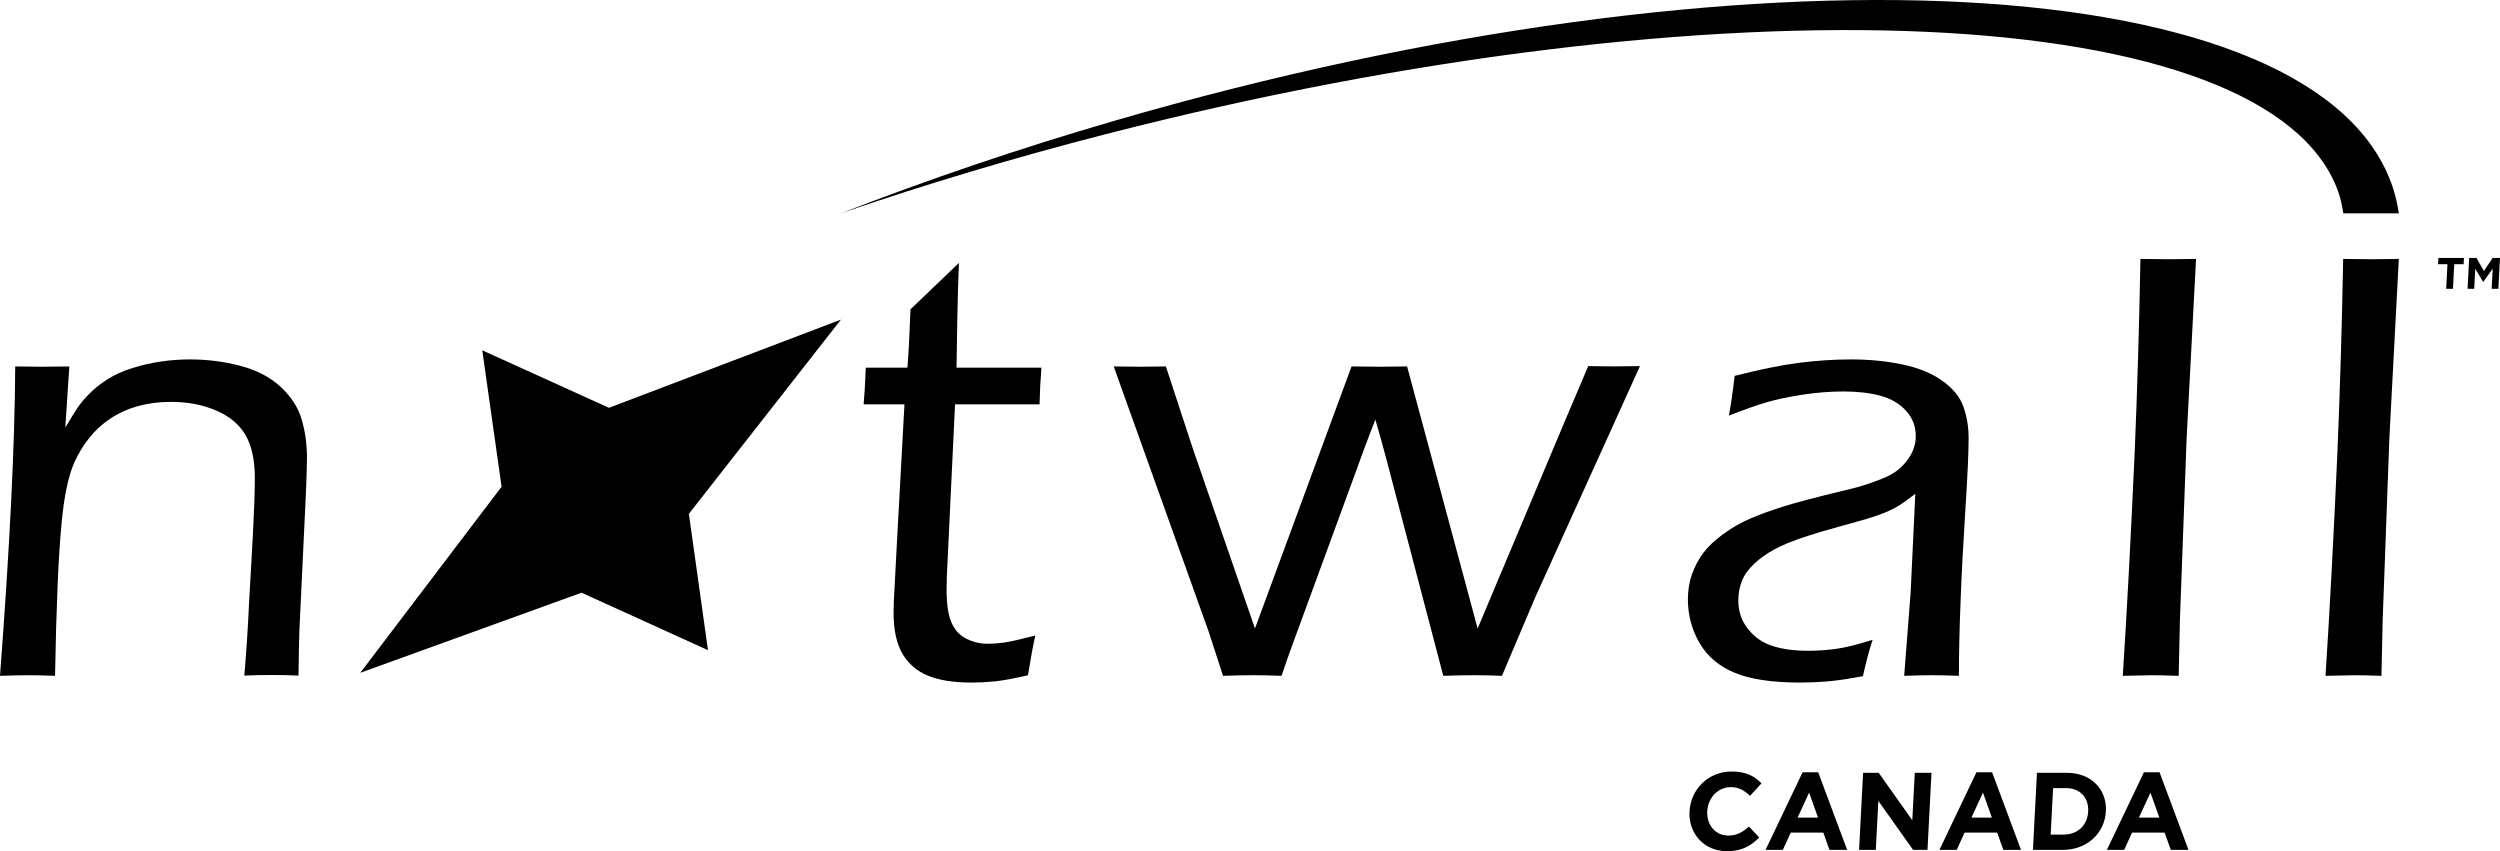
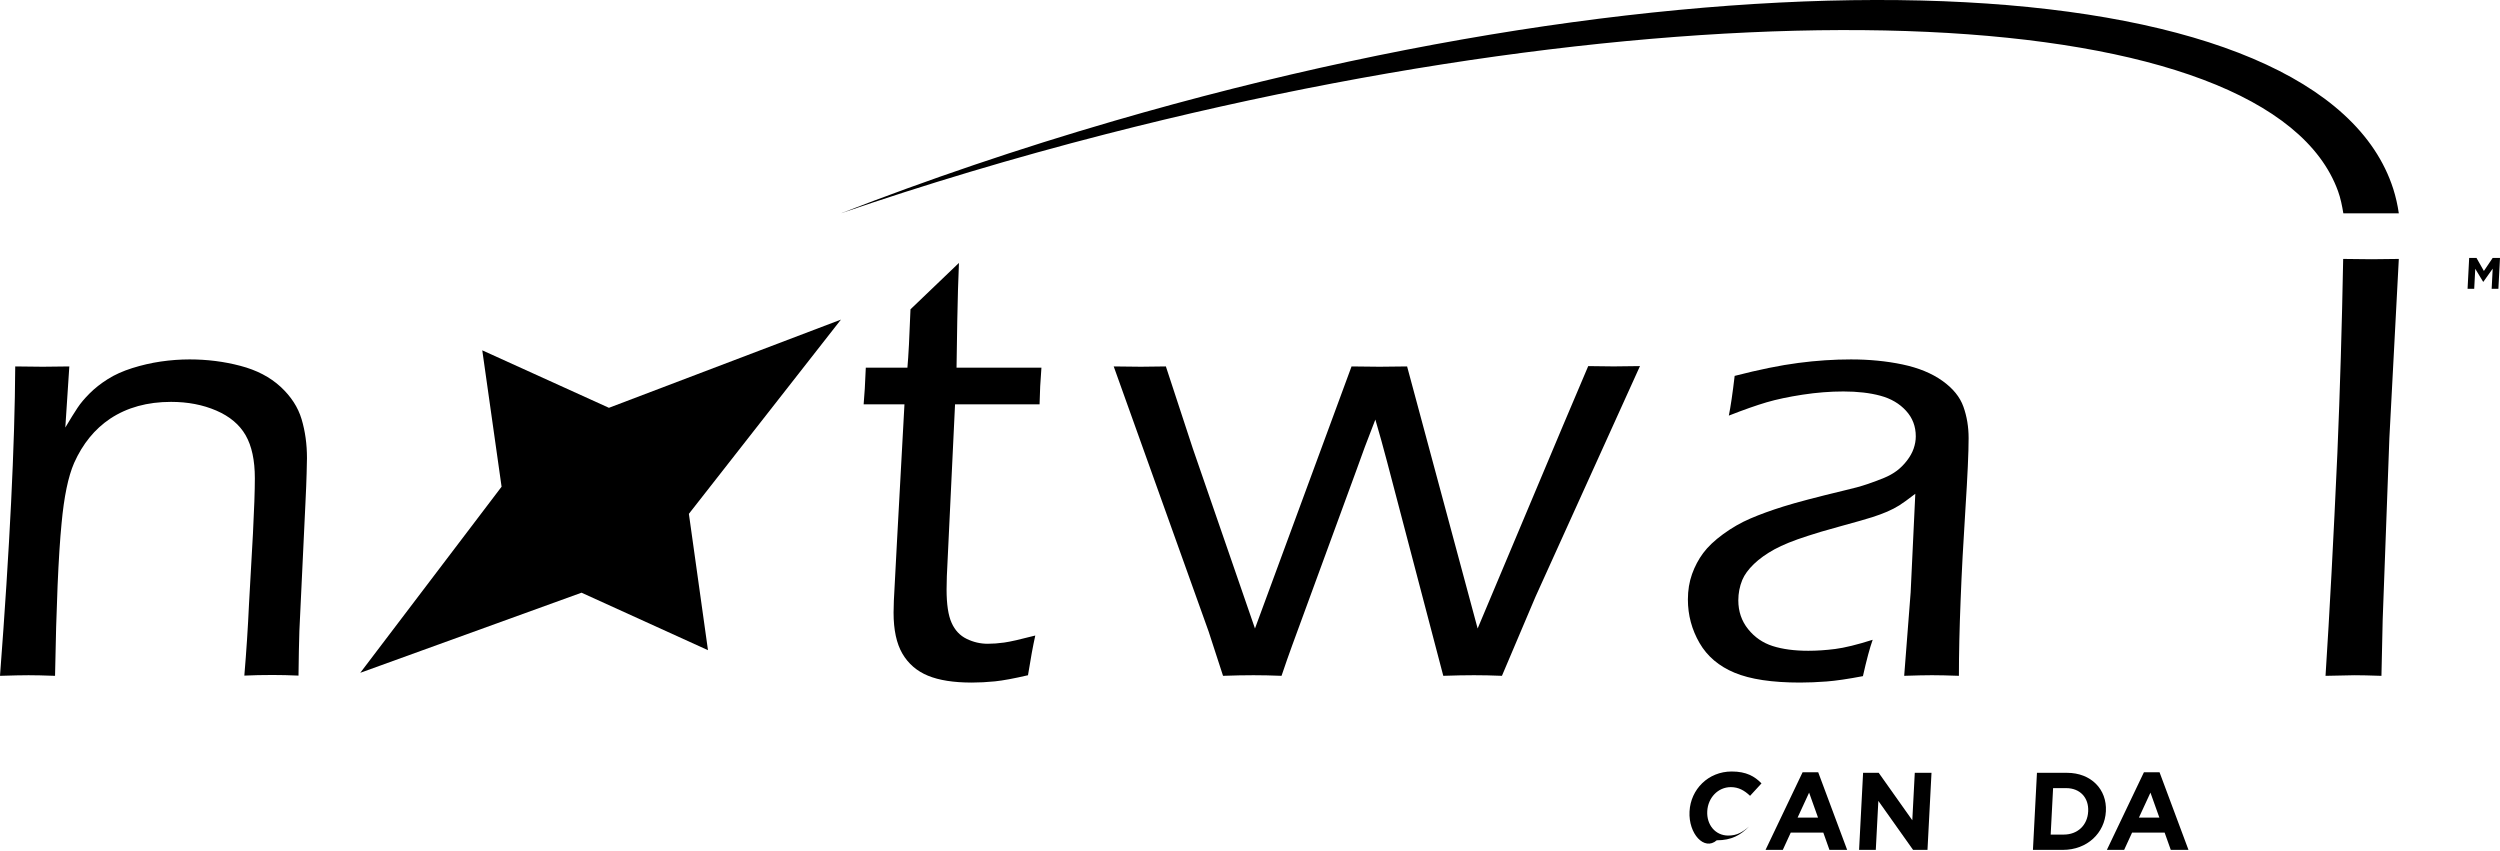
<svg xmlns="http://www.w3.org/2000/svg" version="1.1" id="Layer_1" x="0px" y="0px" width="596.138px" height="202.972px" viewBox="7.931 189.265 596.138 202.972" enable-background="new 7.931 189.265 596.138 202.972" xml:space="preserve">
  <path d="M74.822,281.482c-2.499-2.298-5.693-3.97-9.58-4.983c-3.877-1.023-7.912-1.53-12.093-1.53c-2.276,0-4.579,0.172-6.879,0.507  c-2.308,0.337-4.578,0.866-6.818,1.57c-2.228,0.707-4.173,1.577-5.819,2.621c-1.656,1.042-3.094,2.175-4.305,3.386  c-1.211,1.207-2.19,2.365-2.909,3.456c-0.731,1.094-1.696,2.661-2.913,4.701l0.955-14.567c-2.624,0.05-4.734,0.074-6.338,0.074  l-6.56-0.074c-0.104,18.742-1.318,43.331-3.632,73.779c3.042-0.098,5.318-0.145,6.812-0.145c1.499,0,3.607,0.046,6.314,0.145  c0.292-16.607,0.811-28.721,1.555-36.344c0.586-6.36,1.576-11.162,2.993-14.422c2.043-4.563,4.907-8.081,8.606-10.56  c4.03-2.667,8.87-4,14.508-4c3.988,0,7.58,0.688,10.793,2.074c3.202,1.382,5.537,3.346,7,5.896c1.459,2.55,2.19,5.96,2.19,10.234  c0,2.962-0.154,7.355-0.451,13.18l-0.95,16.969c-0.246,5.441-0.611,11.036-1.105,16.917c2.092-0.098,4.326-0.148,6.707-0.148  c1.958,0,4.019,0.05,6.209,0.148c0.046-4.228,0.117-7.743,0.209-10.652l1.447-30.516c0.147-2.913,0.236-5.269,0.283-7.063  c0.052-1.797,0.08-3.011,0.08-3.644c0-3.303-0.424-6.381-1.278-9.254C79,286.379,77.329,283.793,74.822,281.482z" />
  <path d="M236.597,251.957l-11.555,11.064c-0.243,6.557-0.485,11.193-0.734,13.918h-9.924c-0.151,3.779-0.32,6.698-0.513,8.735h9.733  l-1.779,32.626c-0.449,8.115-0.698,12.846-0.75,14.204c-0.046,1.362-0.068,2.304-0.068,2.845c0,4.123,0.707,7.39,2.114,9.795  c1.407,2.396,3.429,4.148,6.087,5.242c2.639,1.091,6.12,1.64,10.456,1.64c1.739,0,3.589-0.095,5.521-0.289  c1.945-0.2,4.566-0.692,7.875-1.46c0.624-3.936,1.21-7.091,1.739-9.469c-3.537,0.918-6.006,1.48-7.411,1.674  c-1.407,0.196-2.716,0.292-3.923,0.292c-1.749,0-3.426-0.387-5.021-1.167c-1.601-0.771-2.808-2.052-3.595-3.822  c-0.805-1.773-1.202-4.434-1.202-7.976l0.062-3.131l1.957-41.005h20.155c0.049-2.768,0.197-5.681,0.443-8.735h-20.243  C236.071,273.197,236.253,259.143,236.597,251.957z" />
  <path d="M386.65,276.563l-6.025,14.207l-20.343,48.363l-16.821-62.49c-2.384,0.049-4.566,0.074-6.557,0.074  c-1.834,0-4.073-0.025-6.691-0.074l-23.028,62.49l-14.815-42.898l-6.431-19.593c-2.43,0.049-4.409,0.074-5.961,0.074  c-1.653,0-3.806-0.025-6.477-0.074l22.635,63.215l3.435,10.563c2.713-0.098,5.127-0.145,7.257-0.145  c1.985,0,4.216,0.046,6.692,0.145c0.964-2.864,1.819-5.294,2.55-7.285l15.375-41.948c1.549-4.326,2.55-7.021,2.989-8.083  l1.457-3.792c0.968,3.306,1.898,6.631,2.774,9.979l13.424,51.128c2.796-0.098,5.238-0.145,7.321-0.145  c2.021,0,4.249,0.046,6.667,0.145l8.004-18.865l24.908-54.993l-6.276,0.076C391.296,276.64,389.274,276.618,386.65,276.563z" />
  <path d="M471.09,280.068c-2.525-1.797-5.696-3.097-9.506-3.899c-3.807-0.799-7.902-1.199-12.269-1.199  c-4.077,0-8.274,0.273-12.563,0.839c-4.298,0.556-9.361,1.589-15.184,3.088c-0.488,4.178-0.956,7.331-1.389,9.472  c3.592-1.407,6.594-2.461,8.996-3.171c2.402-0.704,5.267-1.309,8.597-1.822c3.33-0.507,6.563-0.765,9.719-0.765  c3.403,0,6.351,0.344,8.852,1.023c2.504,0.679,4.528,1.871,6.08,3.567c1.567,1.703,2.336,3.739,2.336,6.123  c0,0.965-0.173,1.939-0.511,2.91c-0.331,0.967-0.872,1.929-1.597,2.873c-0.731,0.949-1.533,1.748-2.402,2.405  c-0.879,0.655-1.893,1.229-3.061,1.711c-1.171,0.482-2.507,0.981-4.007,1.493c-1.511,0.513-3.324,1.011-5.465,1.499  c-6.648,1.601-11.485,2.873-14.489,3.819c-3.015,0.943-5.642,1.898-7.908,2.876c-2.265,0.968-4.419,2.212-6.483,3.715  c-2.062,1.508-3.65,3.011-4.769,4.52c-1.118,1.502-2.003,3.177-2.663,5.021c-0.652,1.847-0.986,3.859-0.986,6.046  c0,3.742,0.938,7.199,2.777,10.378c1.84,3.177,4.633,5.546,8.375,7.098c3.736,1.555,8.929,2.338,15.584,2.338  c1.991,0,4.099-0.09,6.332-0.258c2.243-0.169,5.125-0.599,8.671-1.272c0.873-3.905,1.65-6.793,2.326-8.674  c-3.727,1.186-6.726,1.914-8.953,2.197c-2.24,0.286-4.365,0.427-6.409,0.427c-3.302,0-6.132-0.377-8.488-1.13  c-2.348-0.75-4.305-2.096-5.862-4.041c-1.552-1.938-2.329-4.225-2.329-6.846c0-1.699,0.313-3.324,0.949-4.876  c0.528-1.262,1.463-2.531,2.766-3.792c1.312-1.26,2.946-2.427,4.891-3.497c1.942-1.066,4.584-2.132,7.934-3.205  c1.563-0.535,4.199-1.312,7.914-2.332c3.721-1.017,6.222-1.732,7.51-2.147c1.28-0.409,2.461-0.848,3.539-1.309  c1.061-0.46,2.019-0.959,2.88-1.496c0.841-0.528,2.12-1.453,3.821-2.768l-1.111,23.529l-1.54,19.881  c2.861-0.095,5.073-0.145,6.634-0.145c1.649,0,3.788,0.049,6.415,0.145c0-5.241,0.132-11.221,0.402-17.916  c0.252-6.698,0.646-13.995,1.152-21.888c0.507-7.891,0.759-13.513,0.759-16.862c0-2.67-0.406-5.168-1.238-7.5  C475.293,283.921,473.618,281.866,471.09,280.068z" />
-   <path d="M518.329,251.006c-0.292,15.927-0.749,31.342-1.379,46.246c-0.925,20.497-1.865,38.215-2.833,53.169  c4.028-0.098,6.339-0.145,6.916-0.145c1.416,0,3.548,0.046,6.418,0.145l0.292-13.399l1.599-43.267l2.249-42.75  c-2.916,0.046-5.081,0.074-6.495,0.074L518.329,251.006z" />
  <path d="M573.452,251.081l-6.778-0.074c-0.292,15.927-0.756,31.342-1.379,46.246c-0.922,20.497-1.865,38.215-2.83,53.169  c4.038-0.098,6.339-0.145,6.919-0.145c1.414,0,3.549,0.046,6.415,0.145l0.296-13.399l1.594-43.267l2.252-42.75  C577.031,251.053,574.853,251.081,573.452,251.081z" />
  <polygon points="153.134,286.509 208.457,265.477 172.199,311.792 176.753,344.304 146.602,330.596 93.838,349.701 127.536,305.324   122.931,272.802 " />
  <path d="M208.457,240.128c19.958-6.845,41.096-13.209,63.21-18.886c146.903-37.724,277.323-31.81,293.776,13.595  c0.601,1.62,0.997,3.612,1.269,5.292h13.229c-0.286-1.964-0.718-3.908-1.321-5.806c-16.974-53.016-153.52-60.3-304.99-16.243  C250.84,224.704,229.035,232.142,208.457,240.128" />
  <g>
-     <path d="M410.807,382.789l0.004-0.053c0.271-5.224,4.429-9.504,10.065-9.504c3.461,0,5.474,1.156,7.091,2.836l-2.724,2.965   c-1.351-1.285-2.75-2.074-4.586-2.074c-3.094,0-5.457,2.574-5.621,5.724l-0.002,0.054c-0.166,3.149,1.875,5.774,5.021,5.774   c2.099,0,3.426-0.84,4.937-2.152l2.436,2.599c-1.992,2.021-4.156,3.281-7.697,3.281   C414.327,392.238,410.531,388.065,410.807,382.789z" />
+     <path d="M410.807,382.789l0.004-0.053c0.271-5.224,4.429-9.504,10.065-9.504c3.461,0,5.474,1.156,7.091,2.836l-2.724,2.965   c-1.351-1.285-2.75-2.074-4.586-2.074c-3.094,0-5.457,2.574-5.621,5.724l-0.002,0.054c-0.166,3.149,1.875,5.774,5.021,5.774   c2.099,0,3.426-0.84,4.937-2.152c-1.992,2.021-4.156,3.281-7.697,3.281   C414.327,392.238,410.531,388.065,410.807,382.789z" />
    <path d="M437.768,373.416h3.724l6.902,18.507h-4.222l-1.463-4.121h-7.764l-1.893,4.121h-4.117L437.768,373.416z M441.45,384.231   l-2.127-5.959l-2.75,5.959H441.45z" />
    <path d="M452.194,373.547h3.724l8.012,11.313l0.59-11.313h3.988l-0.957,18.375h-3.437l-8.281-11.681l-0.608,11.681h-3.986   L452.194,373.547z" />
-     <path d="M479.227,373.416h3.724l6.901,18.507h-4.221l-1.463-4.121h-7.763l-1.894,4.121h-4.117L479.227,373.416z M482.909,384.231   l-2.128-5.959l-2.75,5.959H482.909z" />
    <path d="M493.653,373.547h7.157c5.771,0,9.552,3.966,9.281,9.135l-0.002,0.053c-0.271,5.173-4.466,9.187-10.236,9.187h-7.158   L493.653,373.547z M500.045,388.275c3.306,0,5.649-2.231,5.82-5.485l0.004-0.053c0.168-3.256-1.94-5.539-5.248-5.539h-3.119   l-0.576,11.079L500.045,388.275L500.045,388.275z" />
    <path d="M519.16,373.416h3.724l6.901,18.507h-4.221l-1.464-4.121h-7.763l-1.894,4.121h-4.117L519.16,373.416z M522.843,384.231   l-2.127-5.959l-2.751,5.959H522.843z" />
  </g>
  <g>
-     <path d="M591.541,252.26h-2.237l0.078-1.494h6.092l-0.078,1.494h-2.237l-0.306,5.872h-1.616L591.541,252.26z" />
    <path d="M596.718,250.767h1.742l1.77,3.115l2.095-3.115h1.744l-0.384,7.365h-1.606l0.25-4.81l-2.233,3.147h-0.041l-1.887-3.115   l-0.248,4.777h-1.584L596.718,250.767z" />
  </g>
</svg>